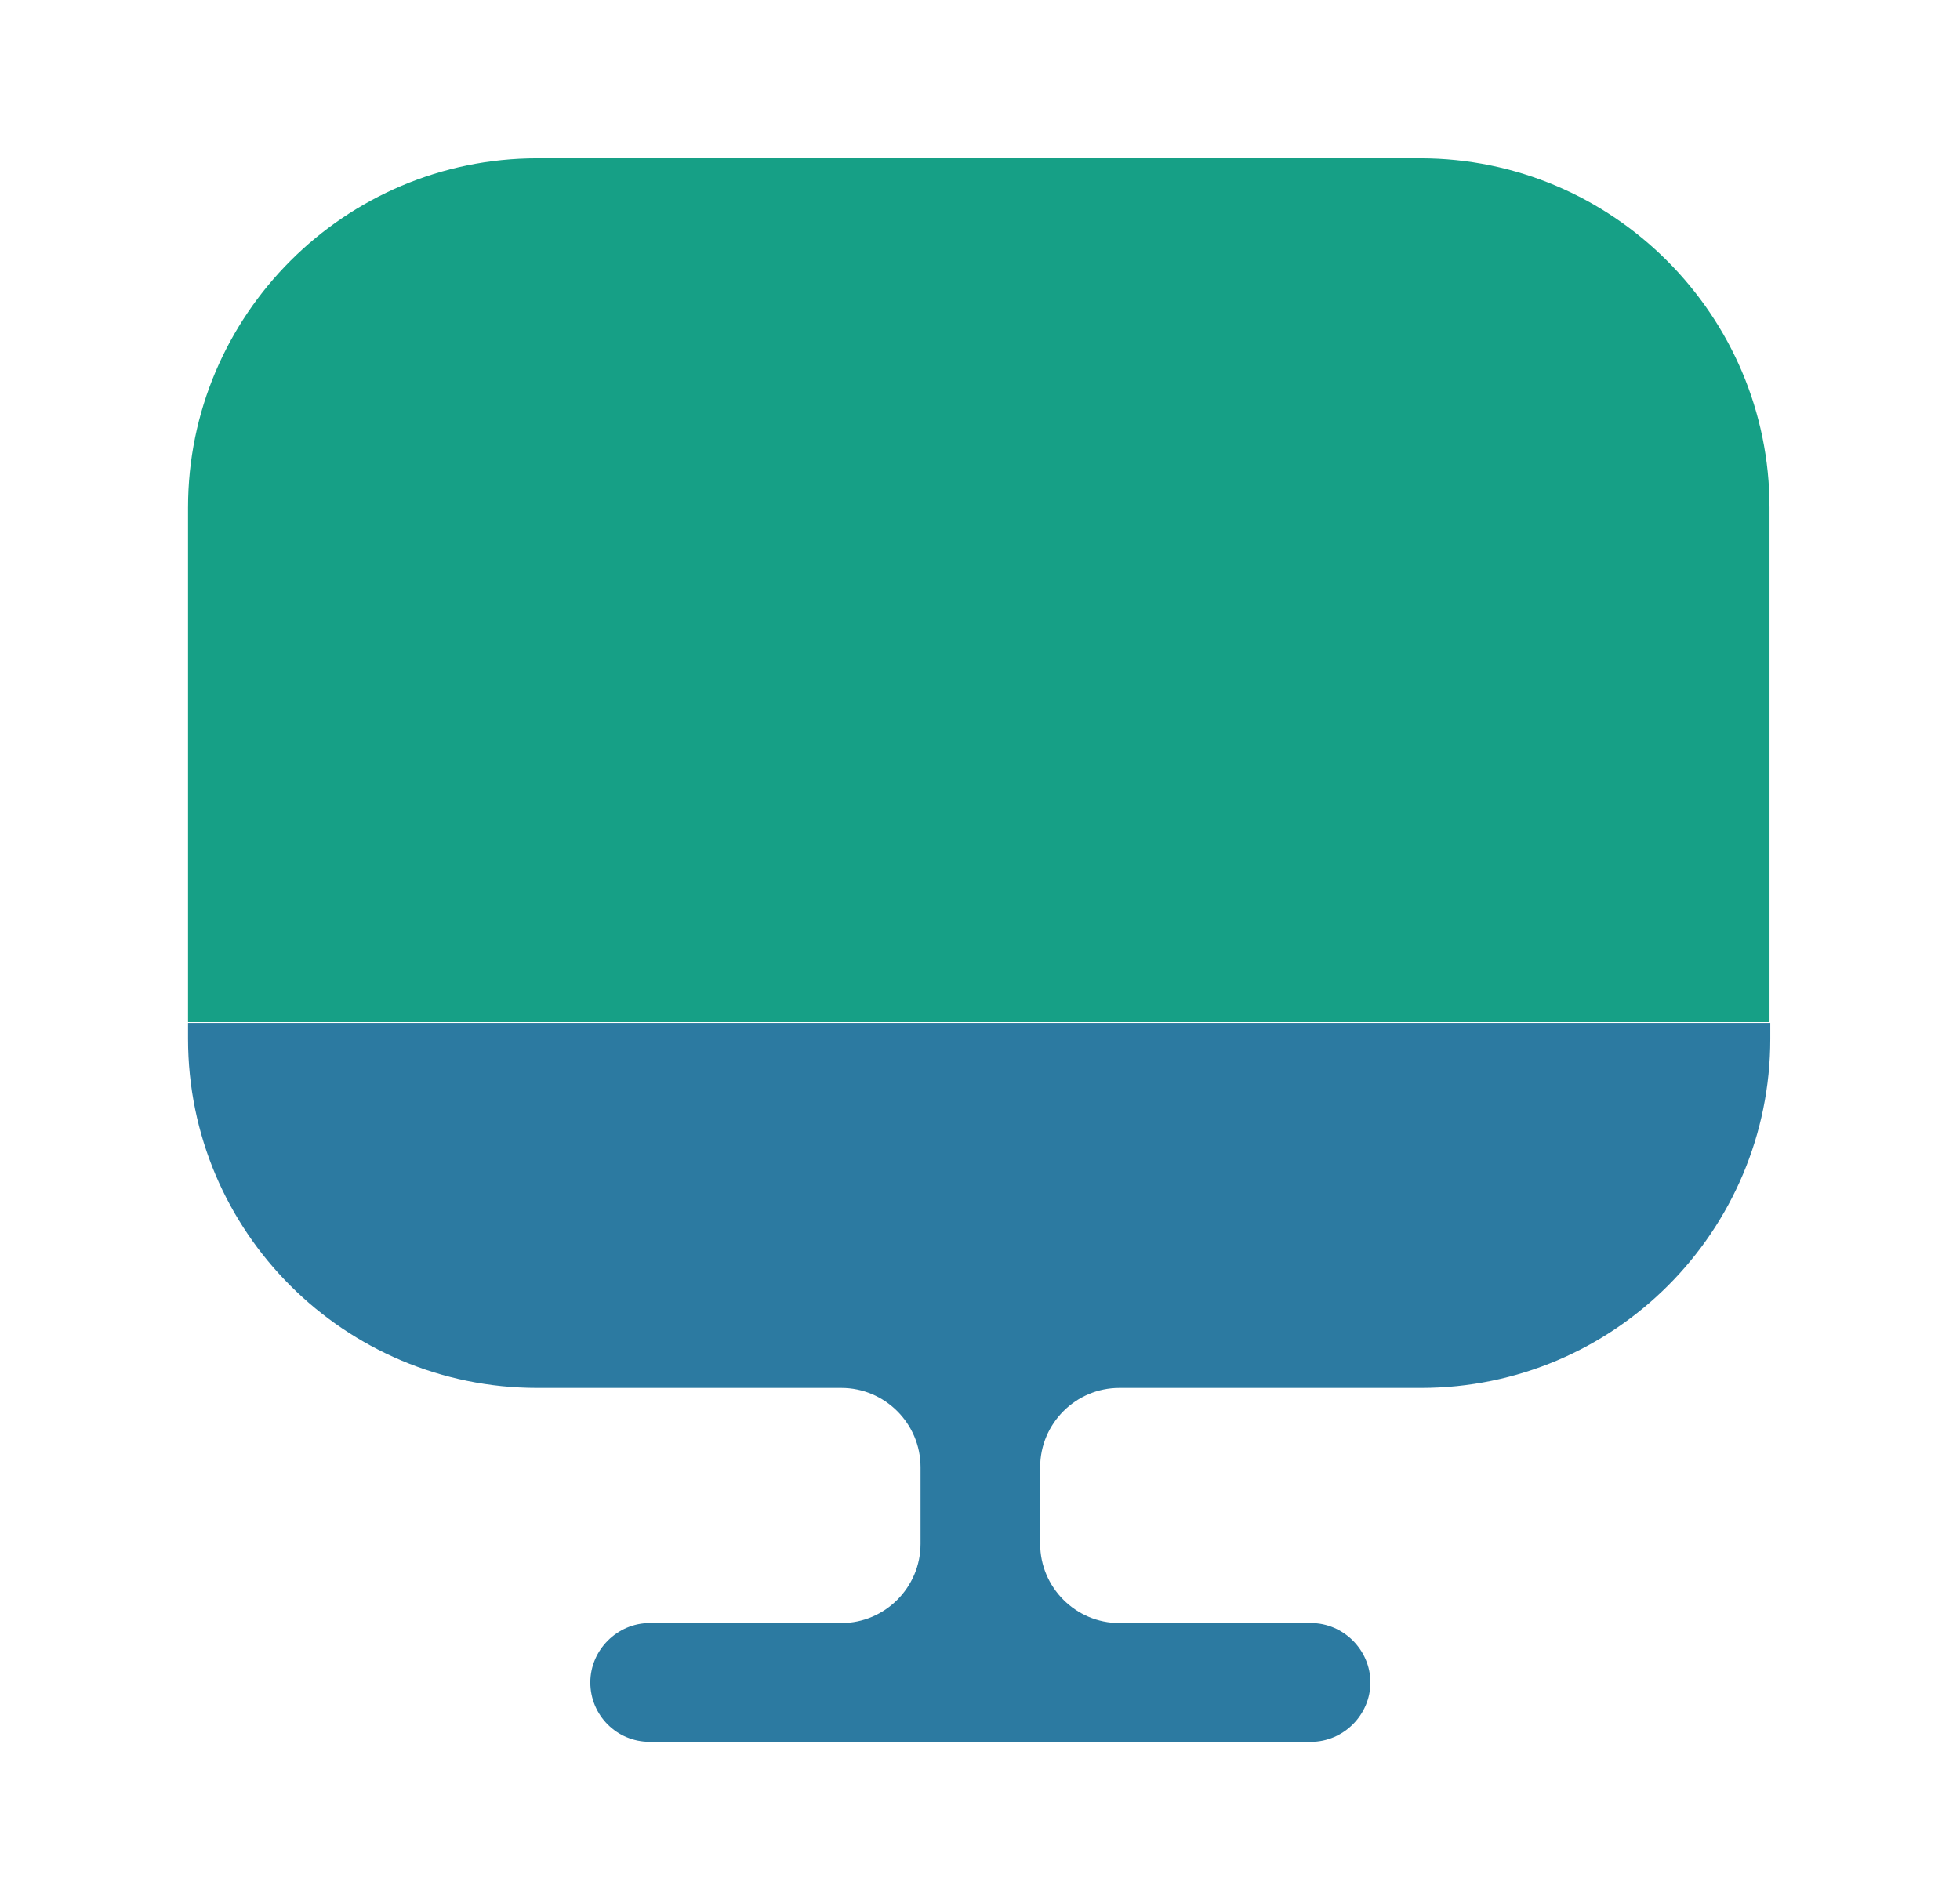
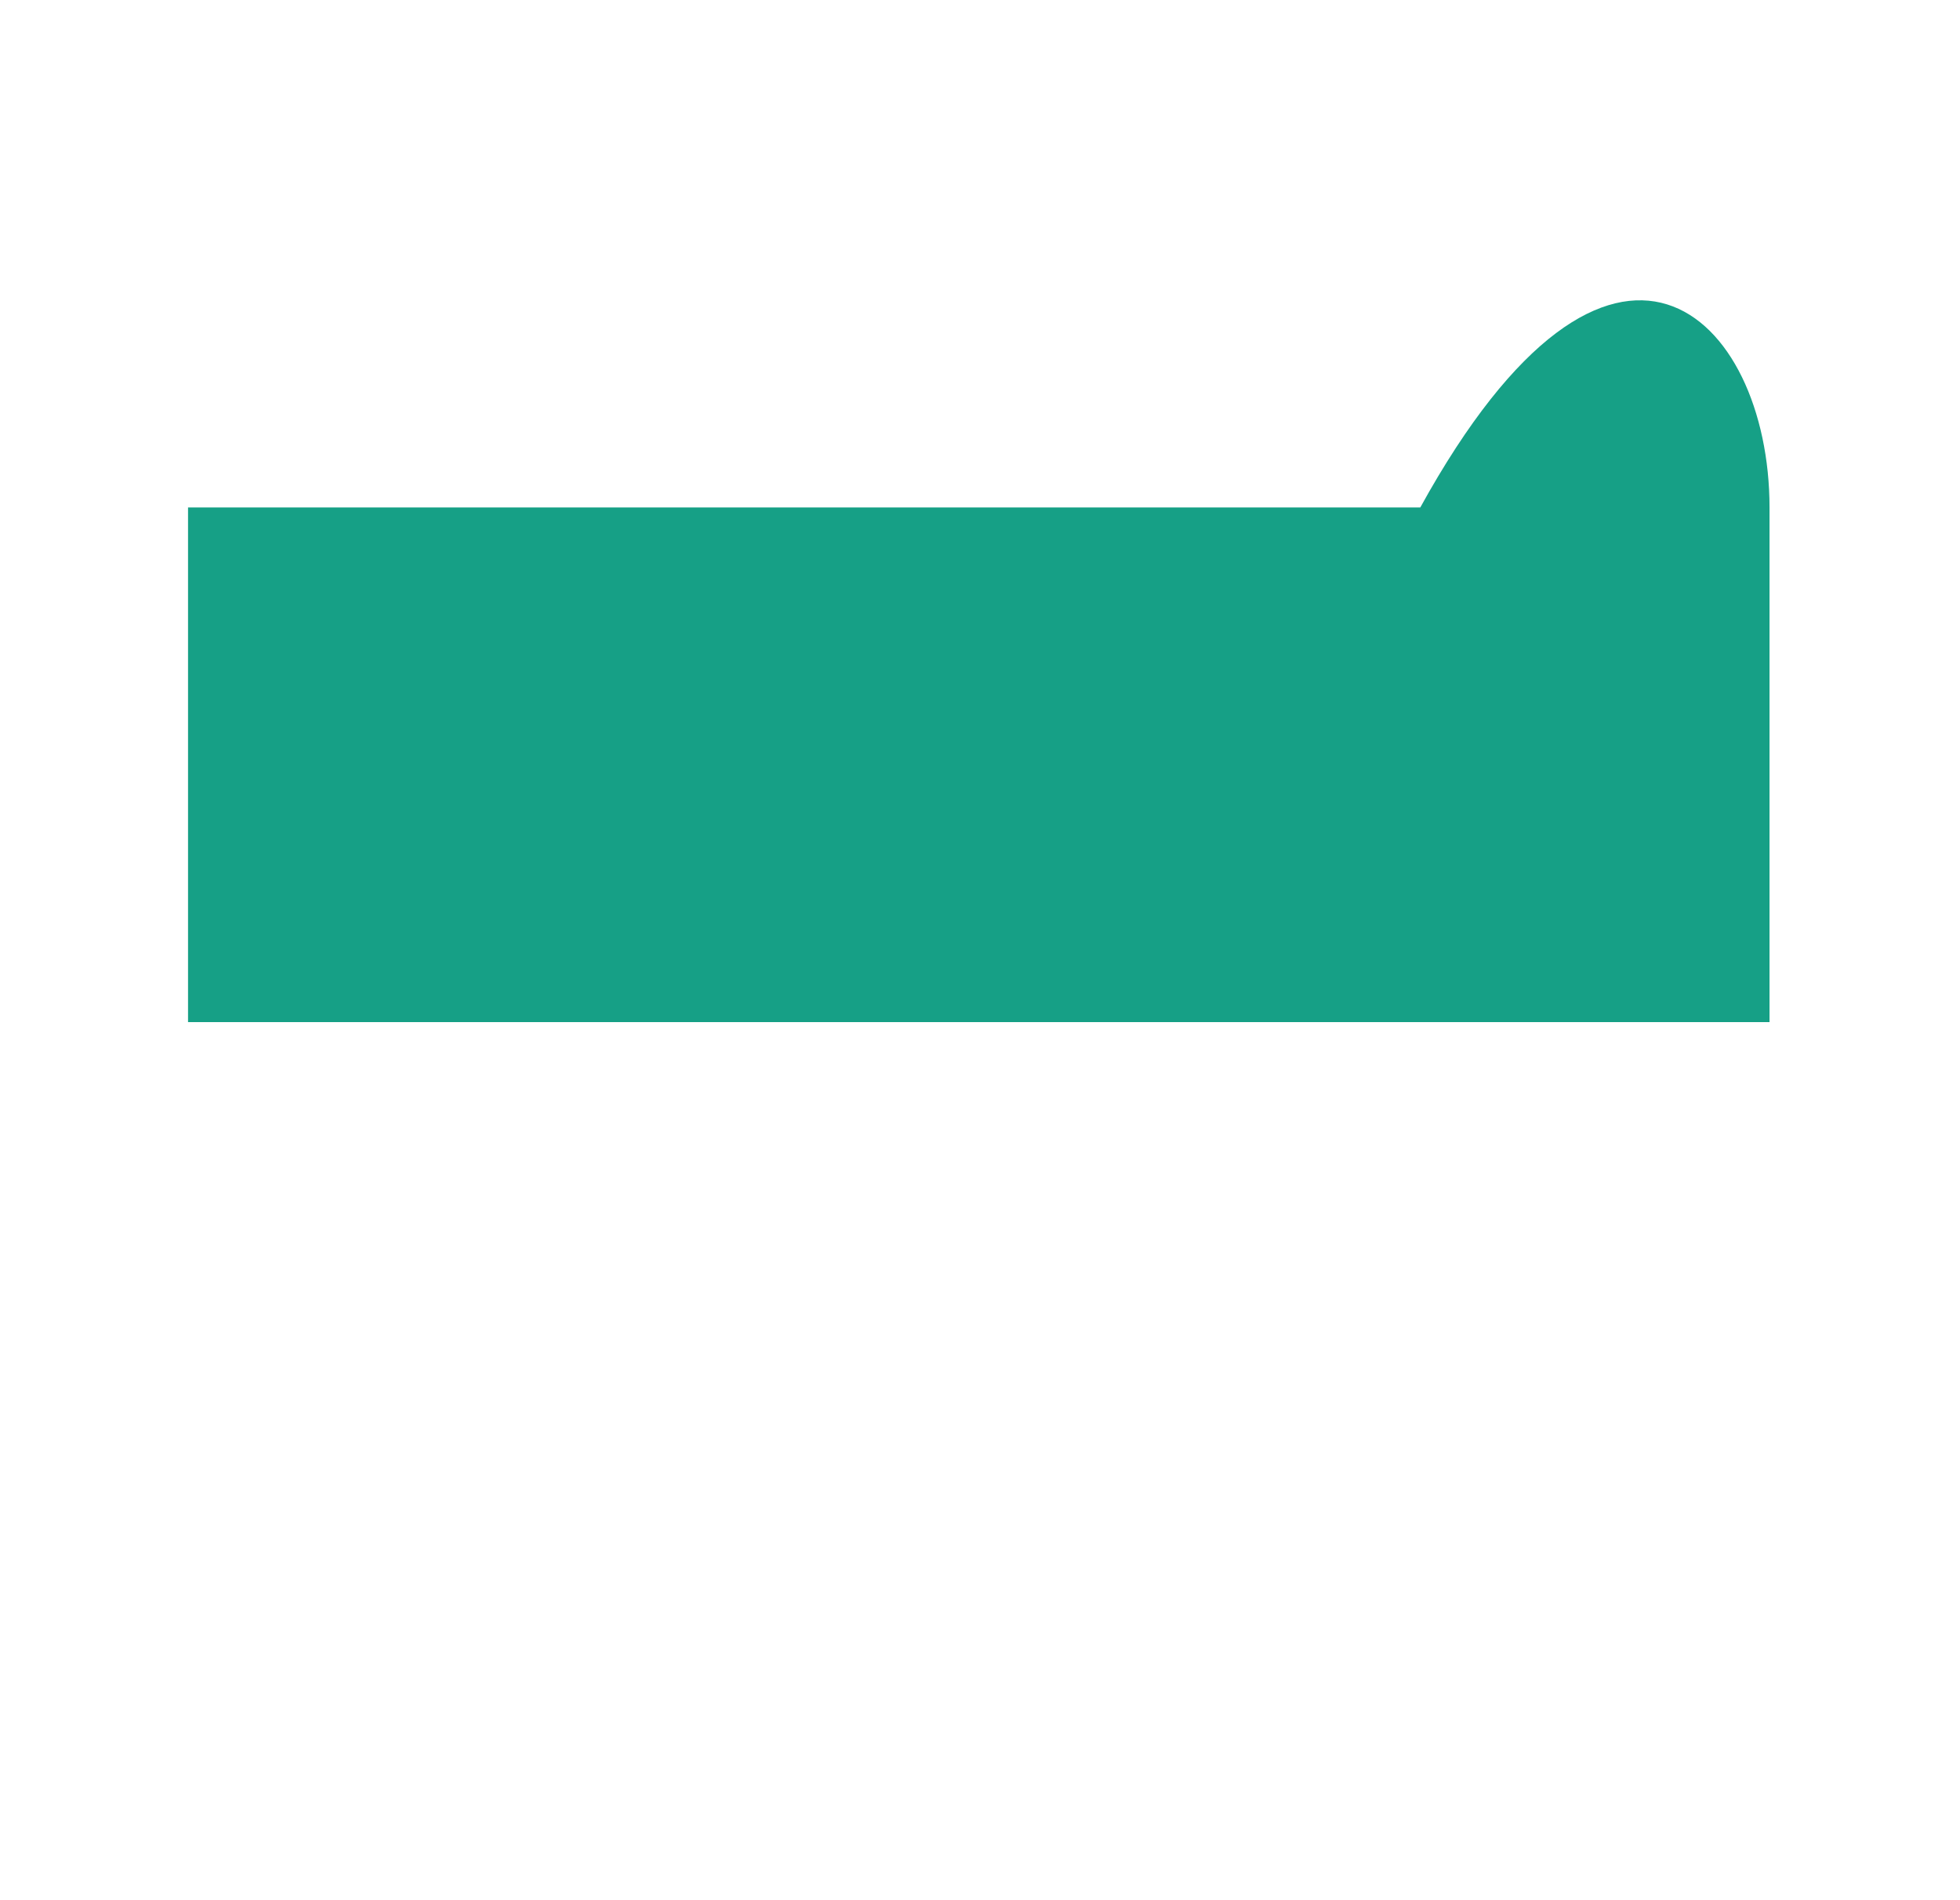
<svg xmlns="http://www.w3.org/2000/svg" width="33" height="32" viewBox="0 0 33 32" fill="none">
-   <path d="M29.793 8.546V17.213H3.166V8.546C3.166 5.306 5.806 2.666 9.046 2.666H23.913C27.153 2.666 29.793 5.306 29.793 8.546Z" fill="#16A086" />
-   <path d="M3.166 17.227V17.493C3.166 20.747 5.806 23.373 9.046 23.373H14.166C14.899 23.373 15.499 23.973 15.499 24.707V26C15.499 26.733 14.899 27.333 14.166 27.333H10.939C10.393 27.333 9.939 27.787 9.939 28.333C9.939 28.88 10.379 29.333 10.939 29.333H22.073C22.619 29.333 23.073 28.88 23.073 28.333C23.073 27.787 22.619 27.333 22.073 27.333H18.846C18.113 27.333 17.513 26.733 17.513 26V24.707C17.513 23.973 18.113 23.373 18.846 23.373H23.926C27.179 23.373 29.806 20.733 29.806 17.493V17.227H3.166Z" fill="#2C7AA1" />
+   <path d="M29.793 8.546V17.213H3.166V8.546H23.913C27.153 2.666 29.793 5.306 29.793 8.546Z" fill="#16A086" />
</svg>